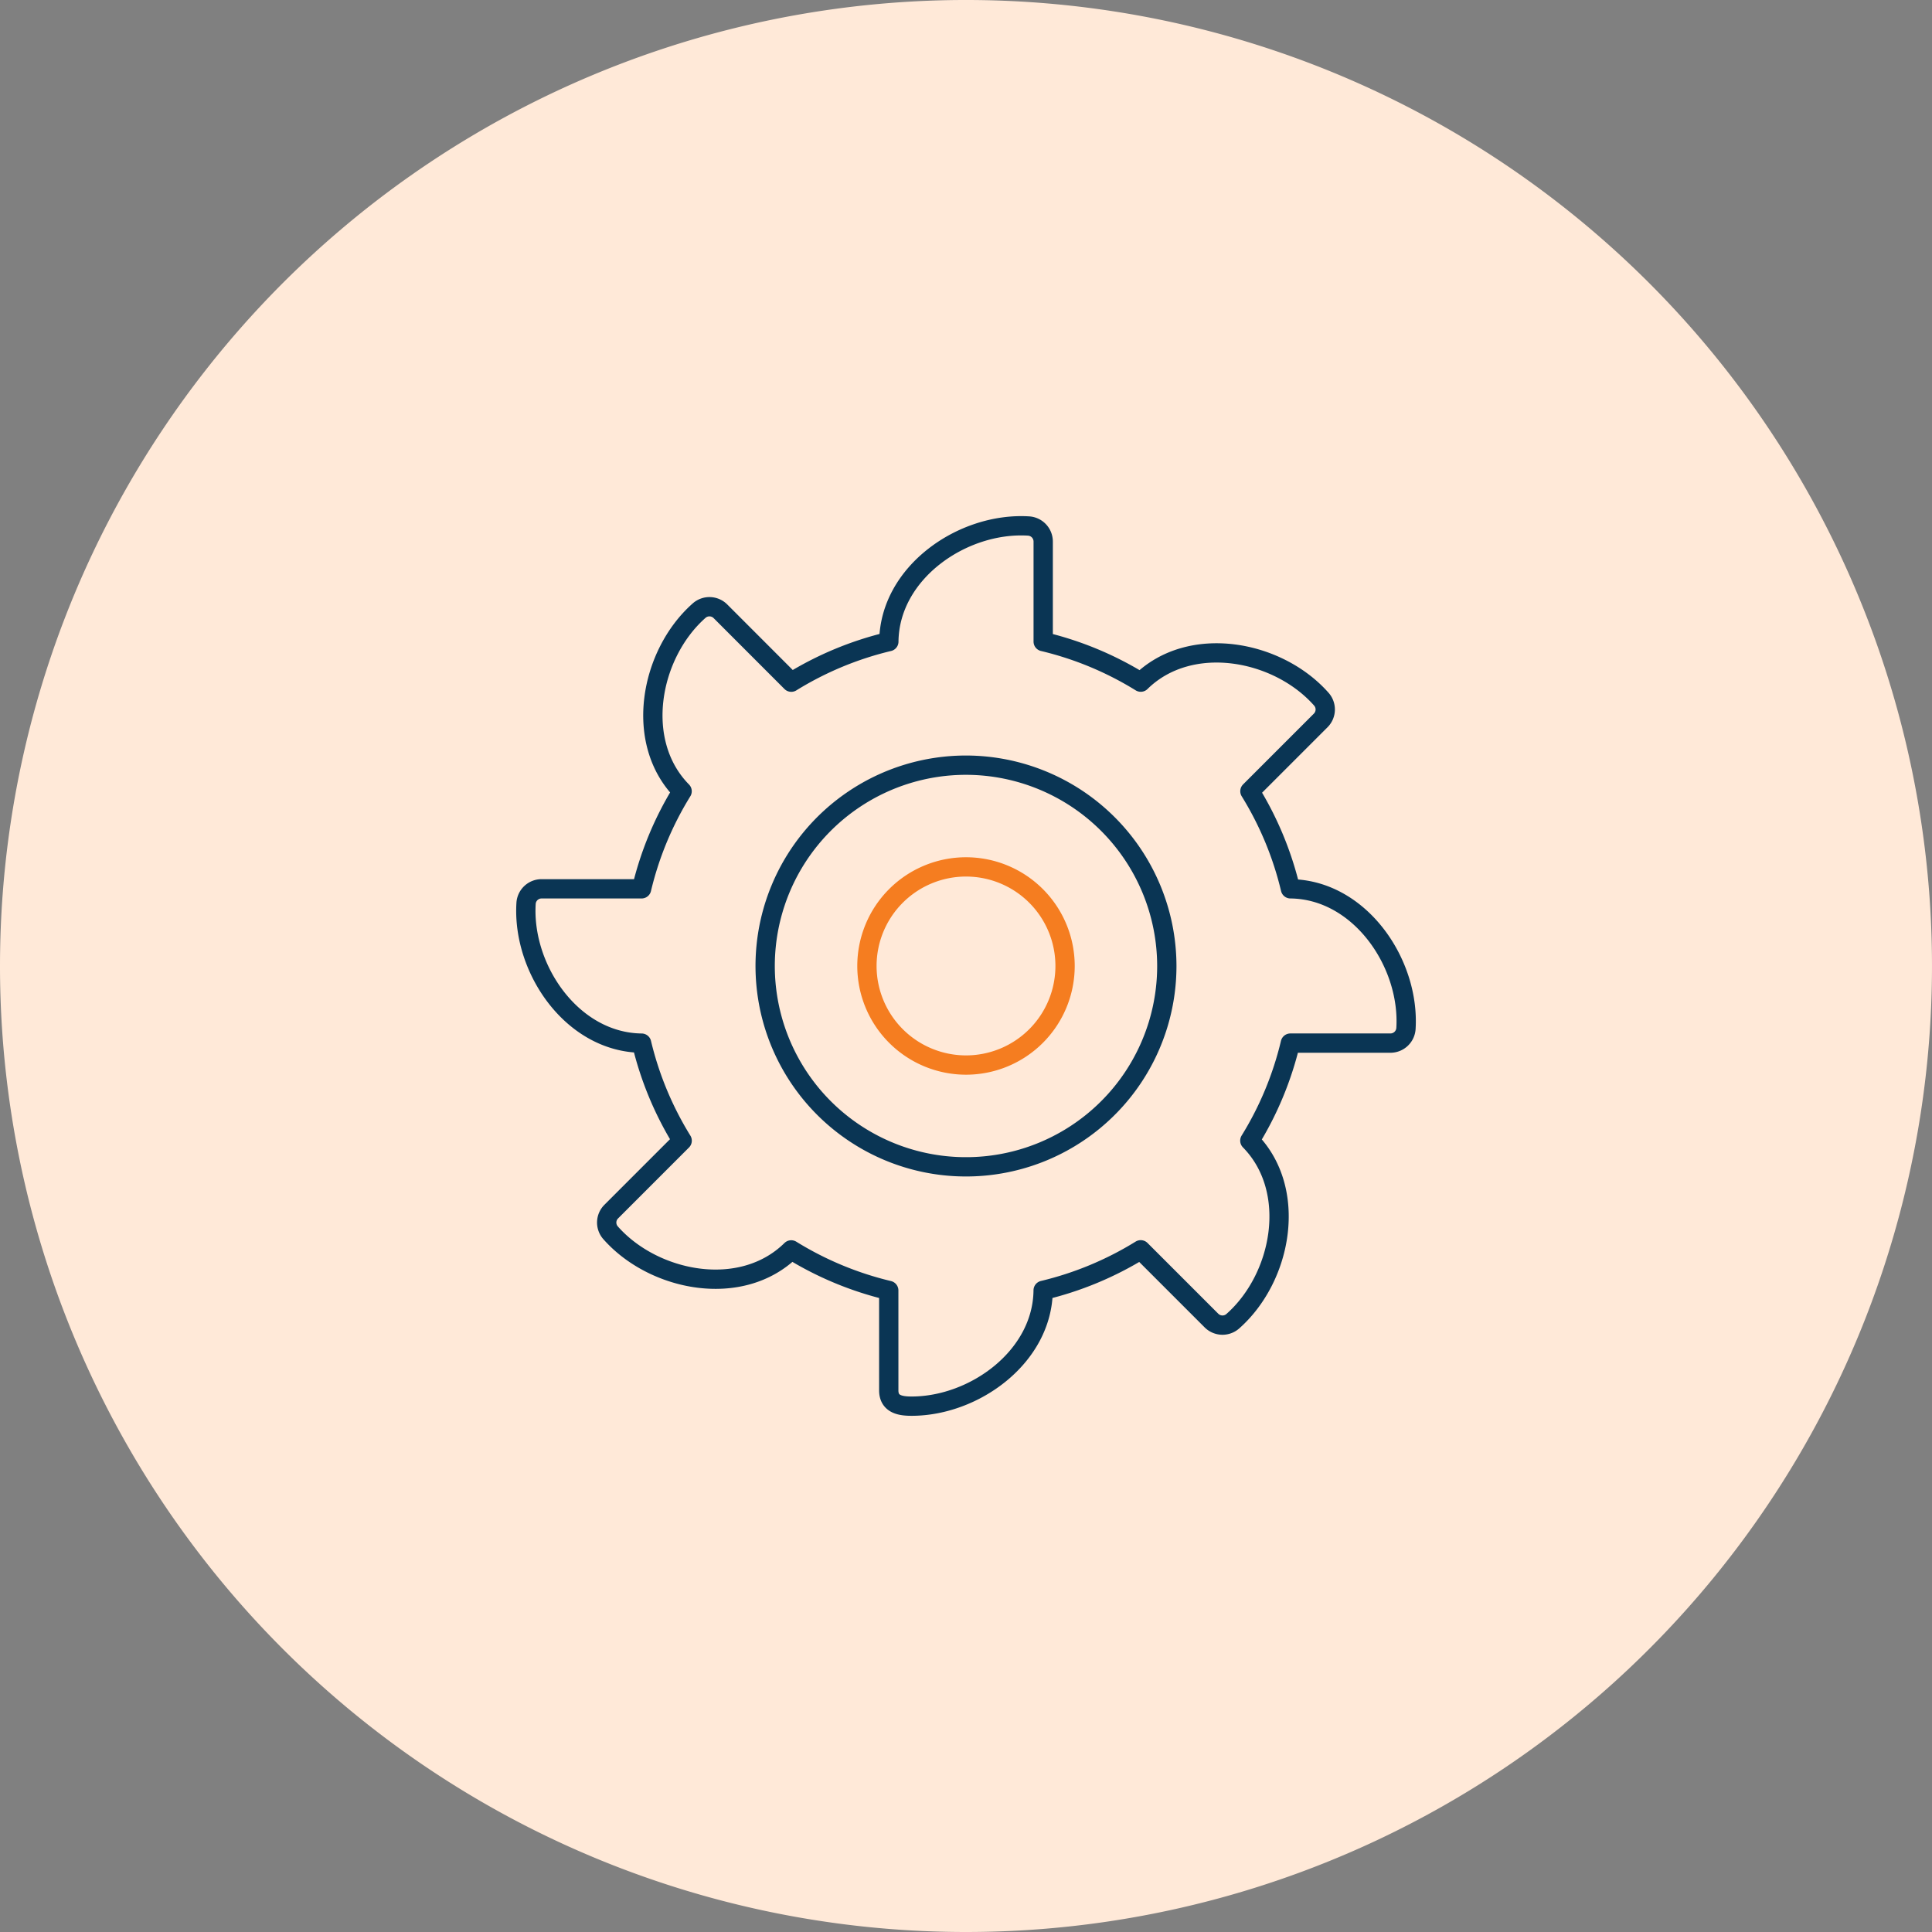
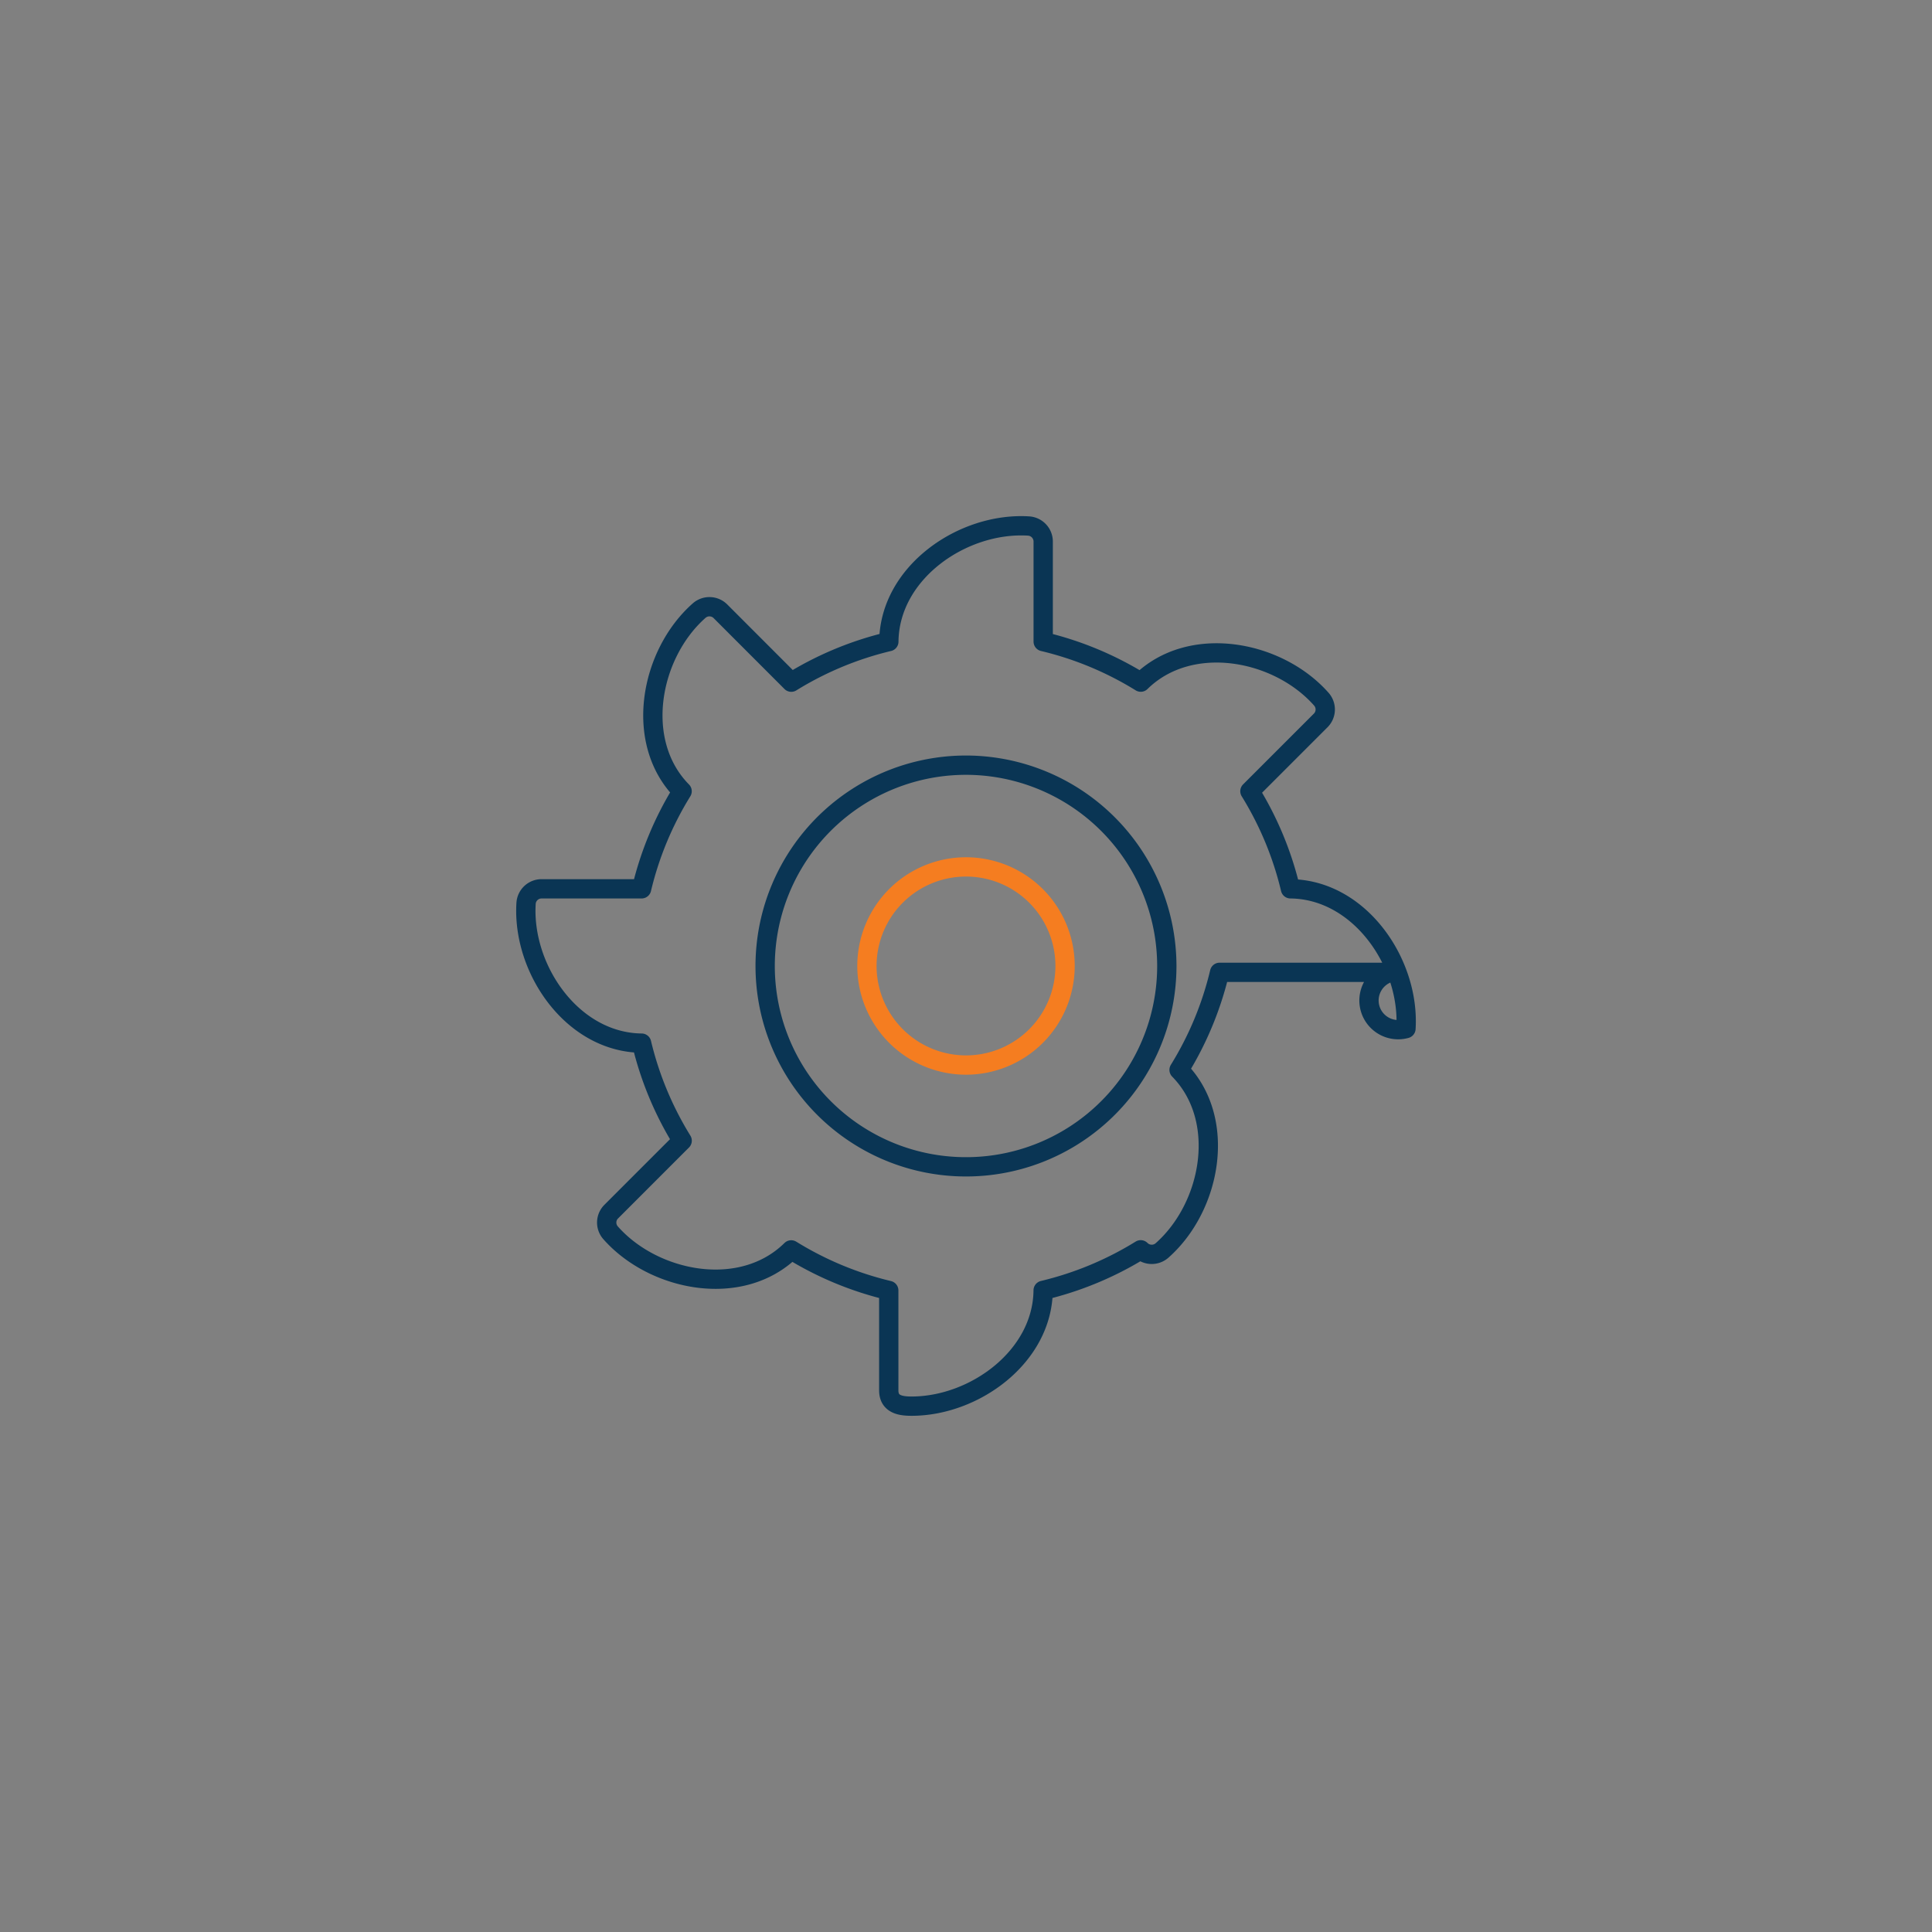
<svg xmlns="http://www.w3.org/2000/svg" width="150.16" height="150.16" viewBox="0 0 150.16 150.16">
  <rect x="0" y="0" width="150.16" height="150.16" fill="#808080" stroke="none" />
  <defs>
    <clipPath id="clip-path">
      <rect id="Rectangle_1877" data-name="Rectangle 1877" width="70.002" height="70" fill="none" stroke="#707070" stroke-width="1.5" />
    </clipPath>
  </defs>
  <g id="Group_14059" data-name="Group 14059" transform="translate(-13384.001 -5162.427)">
-     <path id="Path_9940" data-name="Path 9940" d="M40.037,80.074a75.08,75.08,0,1,0-75.08-75.08,75.079,75.079,0,0,0,75.08,75.08" transform="translate(13419.044 5232.513)" fill="#ffe9d8" />
    <g id="Group_14057" data-name="Group 14057" transform="translate(13424.08 5202.507)">
      <g id="Group_13035" data-name="Group 13035" clip-path="url(#clip-path)">
        <path id="Path_7900" data-name="Path 7900" d="M17.356,25.054a7.7,7.7,0,1,1,7.7,7.7,7.706,7.706,0,0,1-7.7-7.7" transform="translate(9.945 9.944)" fill="none" stroke="#f57d20" stroke-linecap="round" stroke-linejoin="round" stroke-width="1.5" />
-         <path id="Path_7901" data-name="Path 7901" d="M28.712,67.7c0,1.1.947,1.224,1.771,1.224,4.892,0,10.179-3.84,10.229-9a25.829,25.829,0,0,0,7.582-3.152l5.5,5.5a1.212,1.212,0,0,0,1.656.052c3.838-3.39,5.1-10.188,1.326-14.037a25.729,25.729,0,0,0,3.149-7.58H67.7A1.211,1.211,0,0,0,68.91,39.58c.316-5.1-3.59-10.81-8.977-10.865a25.76,25.76,0,0,0-3.151-7.585l5.5-5.5a1.206,1.206,0,0,0,.052-1.653c-3.387-3.835-10.2-5.1-14.037-1.326A25.749,25.749,0,0,0,40.715,9.5V1.726A1.21,1.21,0,0,0,39.581.517C34.482.2,28.773,4.11,28.718,9.5a25.8,25.8,0,0,0-7.583,3.154L15.629,7.144a1.209,1.209,0,0,0-1.656-.05c-3.829,3.387-5.1,10.2-1.323,14.037A25.737,25.737,0,0,0,9.5,28.715H1.722a1.207,1.207,0,0,0-1.2,1.134c-.315,5.1,3.593,10.8,8.98,10.86a25.829,25.829,0,0,0,3.152,7.582L7.146,53.8a1.2,1.2,0,0,0-.052,1.653c3.338,3.78,10.147,5.156,14.037,1.326a25.778,25.778,0,0,0,7.58,3.152Z" transform="translate(0.286 0.286)" fill="none" stroke="#0a3554" stroke-linecap="round" stroke-linejoin="round" stroke-width="1.5" />
+         <path id="Path_7901" data-name="Path 7901" d="M28.712,67.7c0,1.1.947,1.224,1.771,1.224,4.892,0,10.179-3.84,10.229-9a25.829,25.829,0,0,0,7.582-3.152a1.212,1.212,0,0,0,1.656.052c3.838-3.39,5.1-10.188,1.326-14.037a25.729,25.729,0,0,0,3.149-7.58H67.7A1.211,1.211,0,0,0,68.91,39.58c.316-5.1-3.59-10.81-8.977-10.865a25.76,25.76,0,0,0-3.151-7.585l5.5-5.5a1.206,1.206,0,0,0,.052-1.653c-3.387-3.835-10.2-5.1-14.037-1.326A25.749,25.749,0,0,0,40.715,9.5V1.726A1.21,1.21,0,0,0,39.581.517C34.482.2,28.773,4.11,28.718,9.5a25.8,25.8,0,0,0-7.583,3.154L15.629,7.144a1.209,1.209,0,0,0-1.656-.05c-3.829,3.387-5.1,10.2-1.323,14.037A25.737,25.737,0,0,0,9.5,28.715H1.722a1.207,1.207,0,0,0-1.2,1.134c-.315,5.1,3.593,10.8,8.98,10.86a25.829,25.829,0,0,0,3.152,7.582L7.146,53.8a1.2,1.2,0,0,0-.052,1.653c3.338,3.78,10.147,5.156,14.037,1.326a25.778,25.778,0,0,0,7.58,3.152Z" transform="translate(0.286 0.286)" fill="none" stroke="#0a3554" stroke-linecap="round" stroke-linejoin="round" stroke-width="1.5" />
        <path id="Path_7902" data-name="Path 7902" d="M27.936,12.328a15.609,15.609,0,1,0,15.61,15.607A15.627,15.627,0,0,0,27.936,12.328Z" transform="translate(7.063 7.063)" fill="none" stroke="#0a3554" stroke-linecap="round" stroke-linejoin="round" stroke-width="1.5" />
      </g>
    </g>
  </g>
</svg>